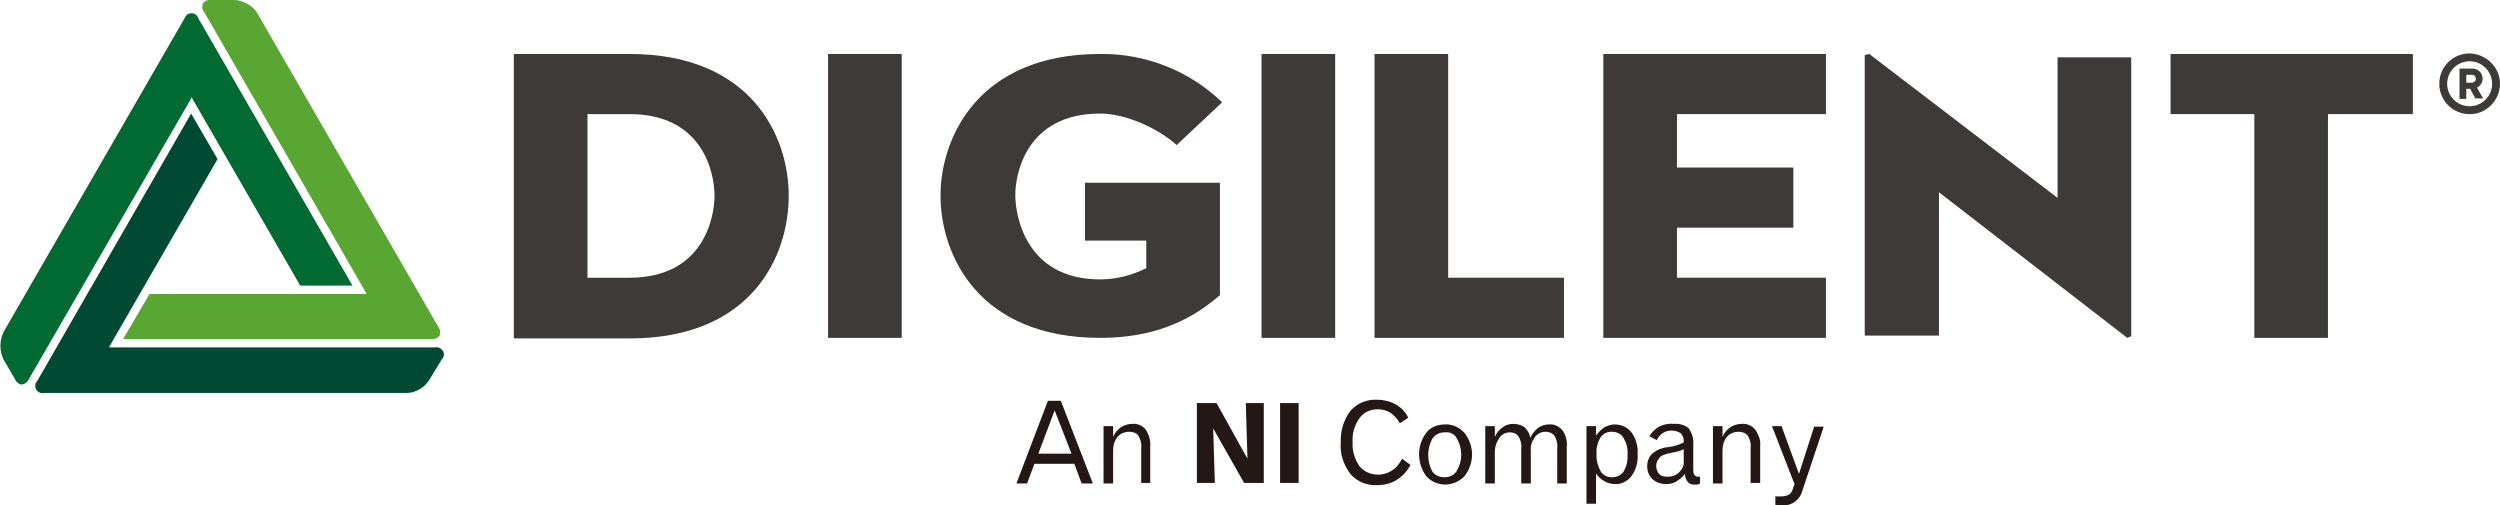
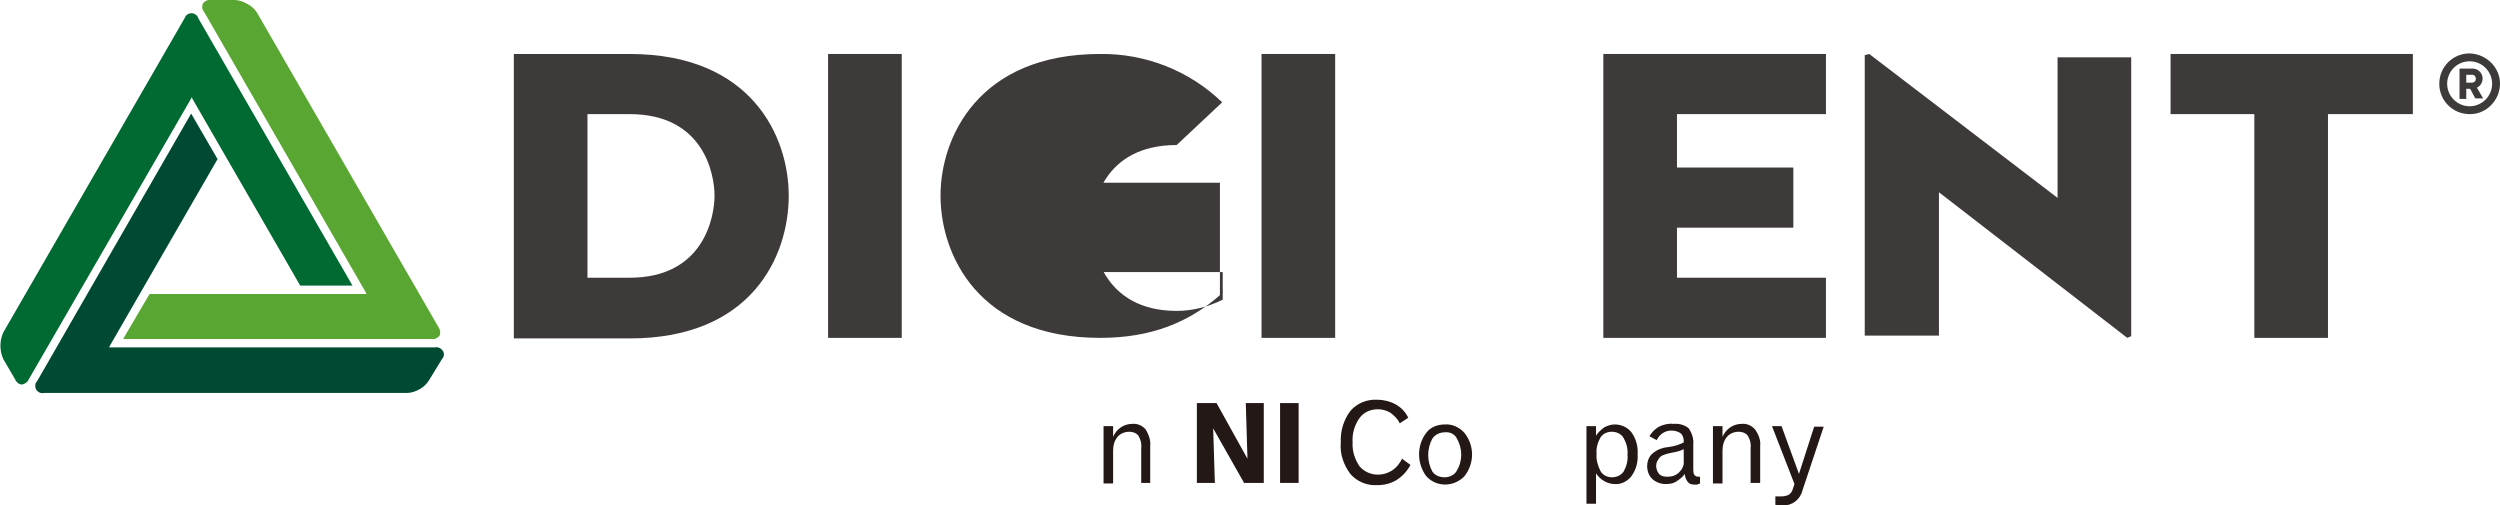
<svg xmlns="http://www.w3.org/2000/svg" version="1.1" id="图层_1" x="0px" y="0px" viewBox="0 0 444.7 89.9" style="enable-background:new 0 0 444.7 89.9;" xml:space="preserve">
  <style type="text/css">
	.st0{fill:#231815;}
	.st1{fill:#3E3A39;}
	.st2{fill:#004933;}
	.st3{fill:#006A32;}
	.st4{fill:#59A633;}
</style>
  <g>
    <g>
-       <path class="st0" d="M186.4,71.3h2.3l5.7,14.7h-2l-1.3-3.5h-7.1l-1.3,3.5h-1.9L186.4,71.3z M187.6,73l-2.9,7.7h5.9L187.6,73z" />
-     </g>
+       </g>
    <path class="st0" d="M204.6,79.3v6.6H203v-6.2c0.1-0.8-0.1-1.5-0.5-2.2c-0.4-0.5-1-0.7-1.6-0.7c-0.8,0-1.6,0.3-2.1,0.9   c-0.6,0.7-0.8,1.6-0.8,2.5v5.8h-1.7V75.8h1.7v1.9c0.3-0.7,0.8-1.3,1.4-1.7c0.6-0.4,1.3-0.6,2-0.6c0.9-0.1,1.8,0.3,2.4,1   C204.4,77.4,204.7,78.4,204.6,79.3" />
    <polygon class="st0" points="212.9,85.9 212.9,71.7 216.4,71.7 221.9,81.6 221.6,71.7 224.8,71.7 224.8,85.9 221.3,85.9    215.8,76.2 216.1,85.9  " />
    <rect x="227.7" y="71.7" class="st0" width="3.3" height="14.2" />
    <path class="st0" d="M250.5,74.3l-1.5,1c-0.4-0.8-1-1.4-1.7-1.9c-0.7-0.4-1.4-0.6-2.2-0.6c-1.3,0-2.5,0.5-3.3,1.6   c-0.9,1.3-1.3,2.8-1.2,4.3c-0.1,1.5,0.4,3,1.2,4.2c1.4,1.7,3.9,2,5.8,0.8c0.8-0.5,1.4-1.3,1.8-2.1l1.5,1.1c-0.6,1.1-1.4,2-2.5,2.7   c-1,0.6-2.2,0.9-3.4,0.9c-1.8,0.1-3.6-0.6-4.8-2c-1.2-1.6-1.9-3.6-1.7-5.6c-0.1-2,0.5-4,1.7-5.6c1.2-1.4,3-2.1,4.8-2   c1.1,0,2.3,0.3,3.2,0.8C249.3,72.5,250,73.3,250.5,74.3" />
    <path class="st0" d="M257,75.5c1.3-0.1,2.6,0.5,3.5,1.5c1.8,2.3,1.8,5.4,0,7.7c-1.8,1.9-4.8,2-6.6,0.2c-0.1-0.1-0.1-0.1-0.2-0.2   c-1.7-2.3-1.7-5.5,0-7.7C254.4,76,255.7,75.5,257,75.5 M257,76.9c-0.9,0-1.7,0.4-2.2,1.1c-1,1.8-1,4.1,0,5.9c0.5,0.7,1.3,1,2.2,1   c0.8,0,1.7-0.4,2.1-1.1c1.1-1.8,1.1-4,0-5.9C258.7,77.2,257.9,76.8,257,76.9" />
-     <path class="st0" d="M272.2,77.9c0.3-0.7,0.8-1.3,1.4-1.8c0.6-0.4,1.2-0.6,1.9-0.6c0.9-0.1,1.8,0.3,2.4,1c0.6,0.8,0.9,1.9,0.8,2.9   V86h-1.7v-6.3c0.1-0.8-0.1-1.5-0.5-2.2c-0.4-0.5-1-0.7-1.6-0.7c-0.8,0-1.5,0.4-1.9,1c-0.5,0.7-0.8,1.5-0.7,2.4v5.8h-1.7v-6.2   c0.1-0.8-0.1-1.5-0.5-2.2c-0.4-0.5-0.9-0.7-1.5-0.7c-0.8,0-1.5,0.4-1.9,1c-0.5,0.7-0.8,1.6-0.8,2.4V86h-1.7V75.8h1.7v1.9   c0.3-0.7,0.8-1.3,1.4-1.7c0.5-0.4,1.2-0.6,1.9-0.6c0.7,0,1.4,0.2,2,0.6C271.8,76.6,272.1,77.2,272.2,77.9" />
    <path class="st0" d="M283.9,84.2v5.4h-1.7V75.8h1.7v1.7c0.4-0.6,0.9-1.1,1.5-1.5c0.6-0.3,1.2-0.5,1.8-0.5c1.2,0,2.3,0.5,3,1.4   c0.8,1.1,1.2,2.5,1.1,3.9c0.1,1.4-0.3,2.8-1.1,3.9c-0.7,0.9-1.8,1.5-3,1.4c-0.6,0-1.3-0.2-1.8-0.5   C284.8,85.3,284.3,84.8,283.9,84.2 M286.7,76.8c-0.8,0-1.5,0.3-2,1c-0.5,0.9-0.8,1.9-0.7,2.9c-0.1,1.1,0.2,2.1,0.7,3.1   c0.4,0.7,1.2,1.1,2,1.1c0.8,0,1.6-0.3,2.1-1c0.5-0.9,0.8-1.9,0.7-3c0.1-1.1-0.2-2.1-0.7-3C288.4,77.2,287.6,76.8,286.7,76.8" />
    <path class="st0" d="M301.2,79.1v4.3c0,0.4,0,0.8,0.2,1.1c0.2,0.2,0.4,0.3,0.7,0.3h0.2h0.1V86c-0.2,0.1-0.3,0.1-0.5,0.2   c-0.2,0-0.3,0-0.5,0c-0.5,0-0.9-0.1-1.2-0.5c-0.3-0.4-0.5-0.9-0.5-1.4c-0.4,0.6-1,1-1.6,1.4c-0.5,0.3-1.1,0.4-1.8,0.4   c-0.9,0-1.7-0.3-2.4-0.9c-0.6-0.6-0.9-1.4-0.9-2.3c0-0.7,0.2-1.4,0.7-2c0.6-0.6,1.3-1,2.1-1.2c0.2-0.1,0.6-0.1,1.1-0.2   c0.9-0.1,1.8-0.4,2.6-0.8c0,0,0-0.1,0-0.1c0-0.1,0-0.1,0-0.2c0-0.5-0.2-1-0.5-1.3c-0.4-0.3-1-0.5-1.5-0.5c-1.2-0.1-2.3,0.6-2.8,1.7   l-1.3-0.7c0.4-0.7,1-1.3,1.7-1.7c0.8-0.4,1.7-0.6,2.6-0.5c1-0.1,2,0.2,2.7,0.8C301,77.1,301.3,78.1,301.2,79.1 M299.5,79.9   c-0.6,0.3-1.3,0.5-2,0.6c-0.5,0.1-1,0.2-1.5,0.4c-0.4,0.1-0.8,0.4-1,0.8c-0.3,0.4-0.4,0.8-0.4,1.2c0,0.5,0.2,1,0.5,1.4   c0.4,0.4,0.9,0.5,1.5,0.5c0.8,0,1.5-0.2,2.1-0.8c0.5-0.5,0.9-1.2,0.8-2L299.5,79.9z" />
    <path class="st0" d="M313.1,79.3v6.6h-1.7v-6.2c0.1-0.8-0.1-1.5-0.5-2.2c-0.4-0.5-1-0.7-1.6-0.7c-0.8,0-1.6,0.3-2.1,0.9   c-0.6,0.7-0.8,1.6-0.8,2.5v5.8h-1.7V75.8h1.7v1.9c0.3-0.7,0.8-1.3,1.4-1.7c0.6-0.4,1.3-0.6,2-0.6c0.9-0.1,1.8,0.3,2.4,1   C312.9,77.4,313.2,78.4,313.1,79.3" />
    <path class="st0" d="M315.2,75.8h1.7l3.1,8.5l2.7-8.4h1.7l-3.8,11.4c-0.4,1.6-1.9,2.7-3.5,2.6h-0.6l-0.7-0.1v-1.5h0.6h0.5   c0.4,0,0.9-0.1,1.3-0.3c0.3-0.2,0.6-0.6,0.7-1l0.3-0.9L315.2,75.8z" />
    <path class="st1" d="M91.4,60.1V9.6H112c21.7,0,28.3,14.7,28.3,25.2c0,10.8-6.6,25.4-28.3,25.4H91.4z M112,49.4   c13.2,0,15.1-10.8,15.1-14.6s-1.9-14.5-15.1-14.5h-7.5v29.1H112z" />
    <rect x="147.3" y="9.6" class="st1" width="13.1" height="50.5" />
-     <path class="st1" d="M193,42.8V32.5h24v20c-5.6,4.9-12.3,7.6-21.3,7.6c-21.7,0-28.4-14.8-28.4-25.3c0-10.3,6.7-25.2,28.4-25.2   c8.1-0.1,15.9,3,21.7,8.6l-8.1,7.6c-3.3-3-9.1-5.6-13.6-5.6c-13.2,0-15.1,10.8-15.1,14.5s1.9,15,15.1,15c2.8,0,5.6-0.7,8.2-2v-4.9   H193z" />
+     <path class="st1" d="M193,42.8V32.5h24v20c-5.6,4.9-12.3,7.6-21.3,7.6c-21.7,0-28.4-14.8-28.4-25.3c0-10.3,6.7-25.2,28.4-25.2   c8.1-0.1,15.9,3,21.7,8.6l-8.1,7.6c-13.2,0-15.1,10.8-15.1,14.5s1.9,15,15.1,15c2.8,0,5.6-0.7,8.2-2v-4.9   H193z" />
    <rect x="224.4" y="9.6" class="st1" width="13.1" height="50.5" />
-     <polygon class="st1" points="257.6,49.4 278.2,49.4 278.2,60.1 244.5,60.1 244.5,9.6 257.6,9.6  " />
    <polygon class="st1" points="298.3,40.5 298.3,49.4 324.8,49.4 324.8,60.1 285.2,60.1 285.2,9.6 324.8,9.6 324.8,20.3 298.3,20.3    298.3,29.8 319,29.8 319,40.5  " />
    <polygon class="st1" points="332.5,9.6 366,35.2 366,10.2 379.1,10.2 379.1,59.8 378.4,60.1 344.9,34.2 344.9,59.7 331.7,59.7    331.7,9.8  " />
    <polygon class="st1" points="401,20.3 386.1,20.3 386.1,9.6 429.2,9.6 429.2,20.3 414.1,20.3 414.1,60.1 401,60.1  " />
    <path class="st1" d="M444.7,14.9c0,2.9-2.4,5.4-5.3,5.4c0,0,0,0-0.1,0c-3,0-5.4-2.4-5.4-5.4s2.4-5.4,5.4-5.4   C442.3,9.6,444.7,12,444.7,14.9C444.7,14.9,444.7,14.9,444.7,14.9 M443.3,14.9c0-2.2-1.8-4-4-4s-4,1.8-4,4s1.8,4,4,4   S443.3,17.1,443.3,14.9 M438.7,17.6h-1.2v-5.4h2.1c1-0.1,1.9,0.6,2,1.6c0,0.1,0,0.2,0,0.2c0,0.7-0.4,1.3-1,1.6l1.1,1.9h-1.4   l-0.9-1.7h-0.7L438.7,17.6z M439.7,14.7c0.4,0,0.7-0.3,0.7-0.6c0,0,0,0,0-0.1c0-0.4-0.3-0.7-0.6-0.7c0,0-0.1,0-0.1,0h-1v1.4   L439.7,14.7z" />
    <path class="st2" d="M78.6,63.9c0.5-0.5,0.5-1.3-0.1-1.8c-0.3-0.3-0.8-0.4-1.2-0.3H19.4l0.2-0.4l19.1-33.1l-4.7-8.1L6.6,67.8   c-0.5,0.5-0.4,1.4,0.1,1.8C7,69.9,7.5,70,7.9,69.9h64.5c0.8,0,1.6-0.3,2.3-0.7c0.7-0.4,1.3-1,1.7-1.7L78.6,63.9z" />
    <path class="st3" d="M33.9,17.7l0.2-0.4l0.2,0.4l19.1,33.1h9.3L35.3,3.3c-0.2-0.7-0.9-1.1-1.6-0.9c-0.4,0.1-0.7,0.4-0.9,0.9   L0.6,59.1c-0.7,1.5-0.7,3.3,0,4.8l2.1,3.6c0.2,0.5,0.7,0.9,1.2,0.9c0.5-0.1,1-0.4,1.2-0.9L33.9,17.7z" />
    <path class="st4" d="M78,58.2L45.8,2.4c-0.4-0.7-1-1.3-1.8-1.7C43.3,0.3,42.5,0,41.7,0h-4.2c-0.5-0.1-1.1,0.2-1.4,0.6   c-0.2,0.5-0.2,1.1,0.2,1.5L65,51.9l0.2,0.4H26.6l-4.7,8h54.9c0.5,0.1,1.1-0.2,1.4-0.6C78.4,59.2,78.3,58.6,78,58.2" />
  </g>
</svg>